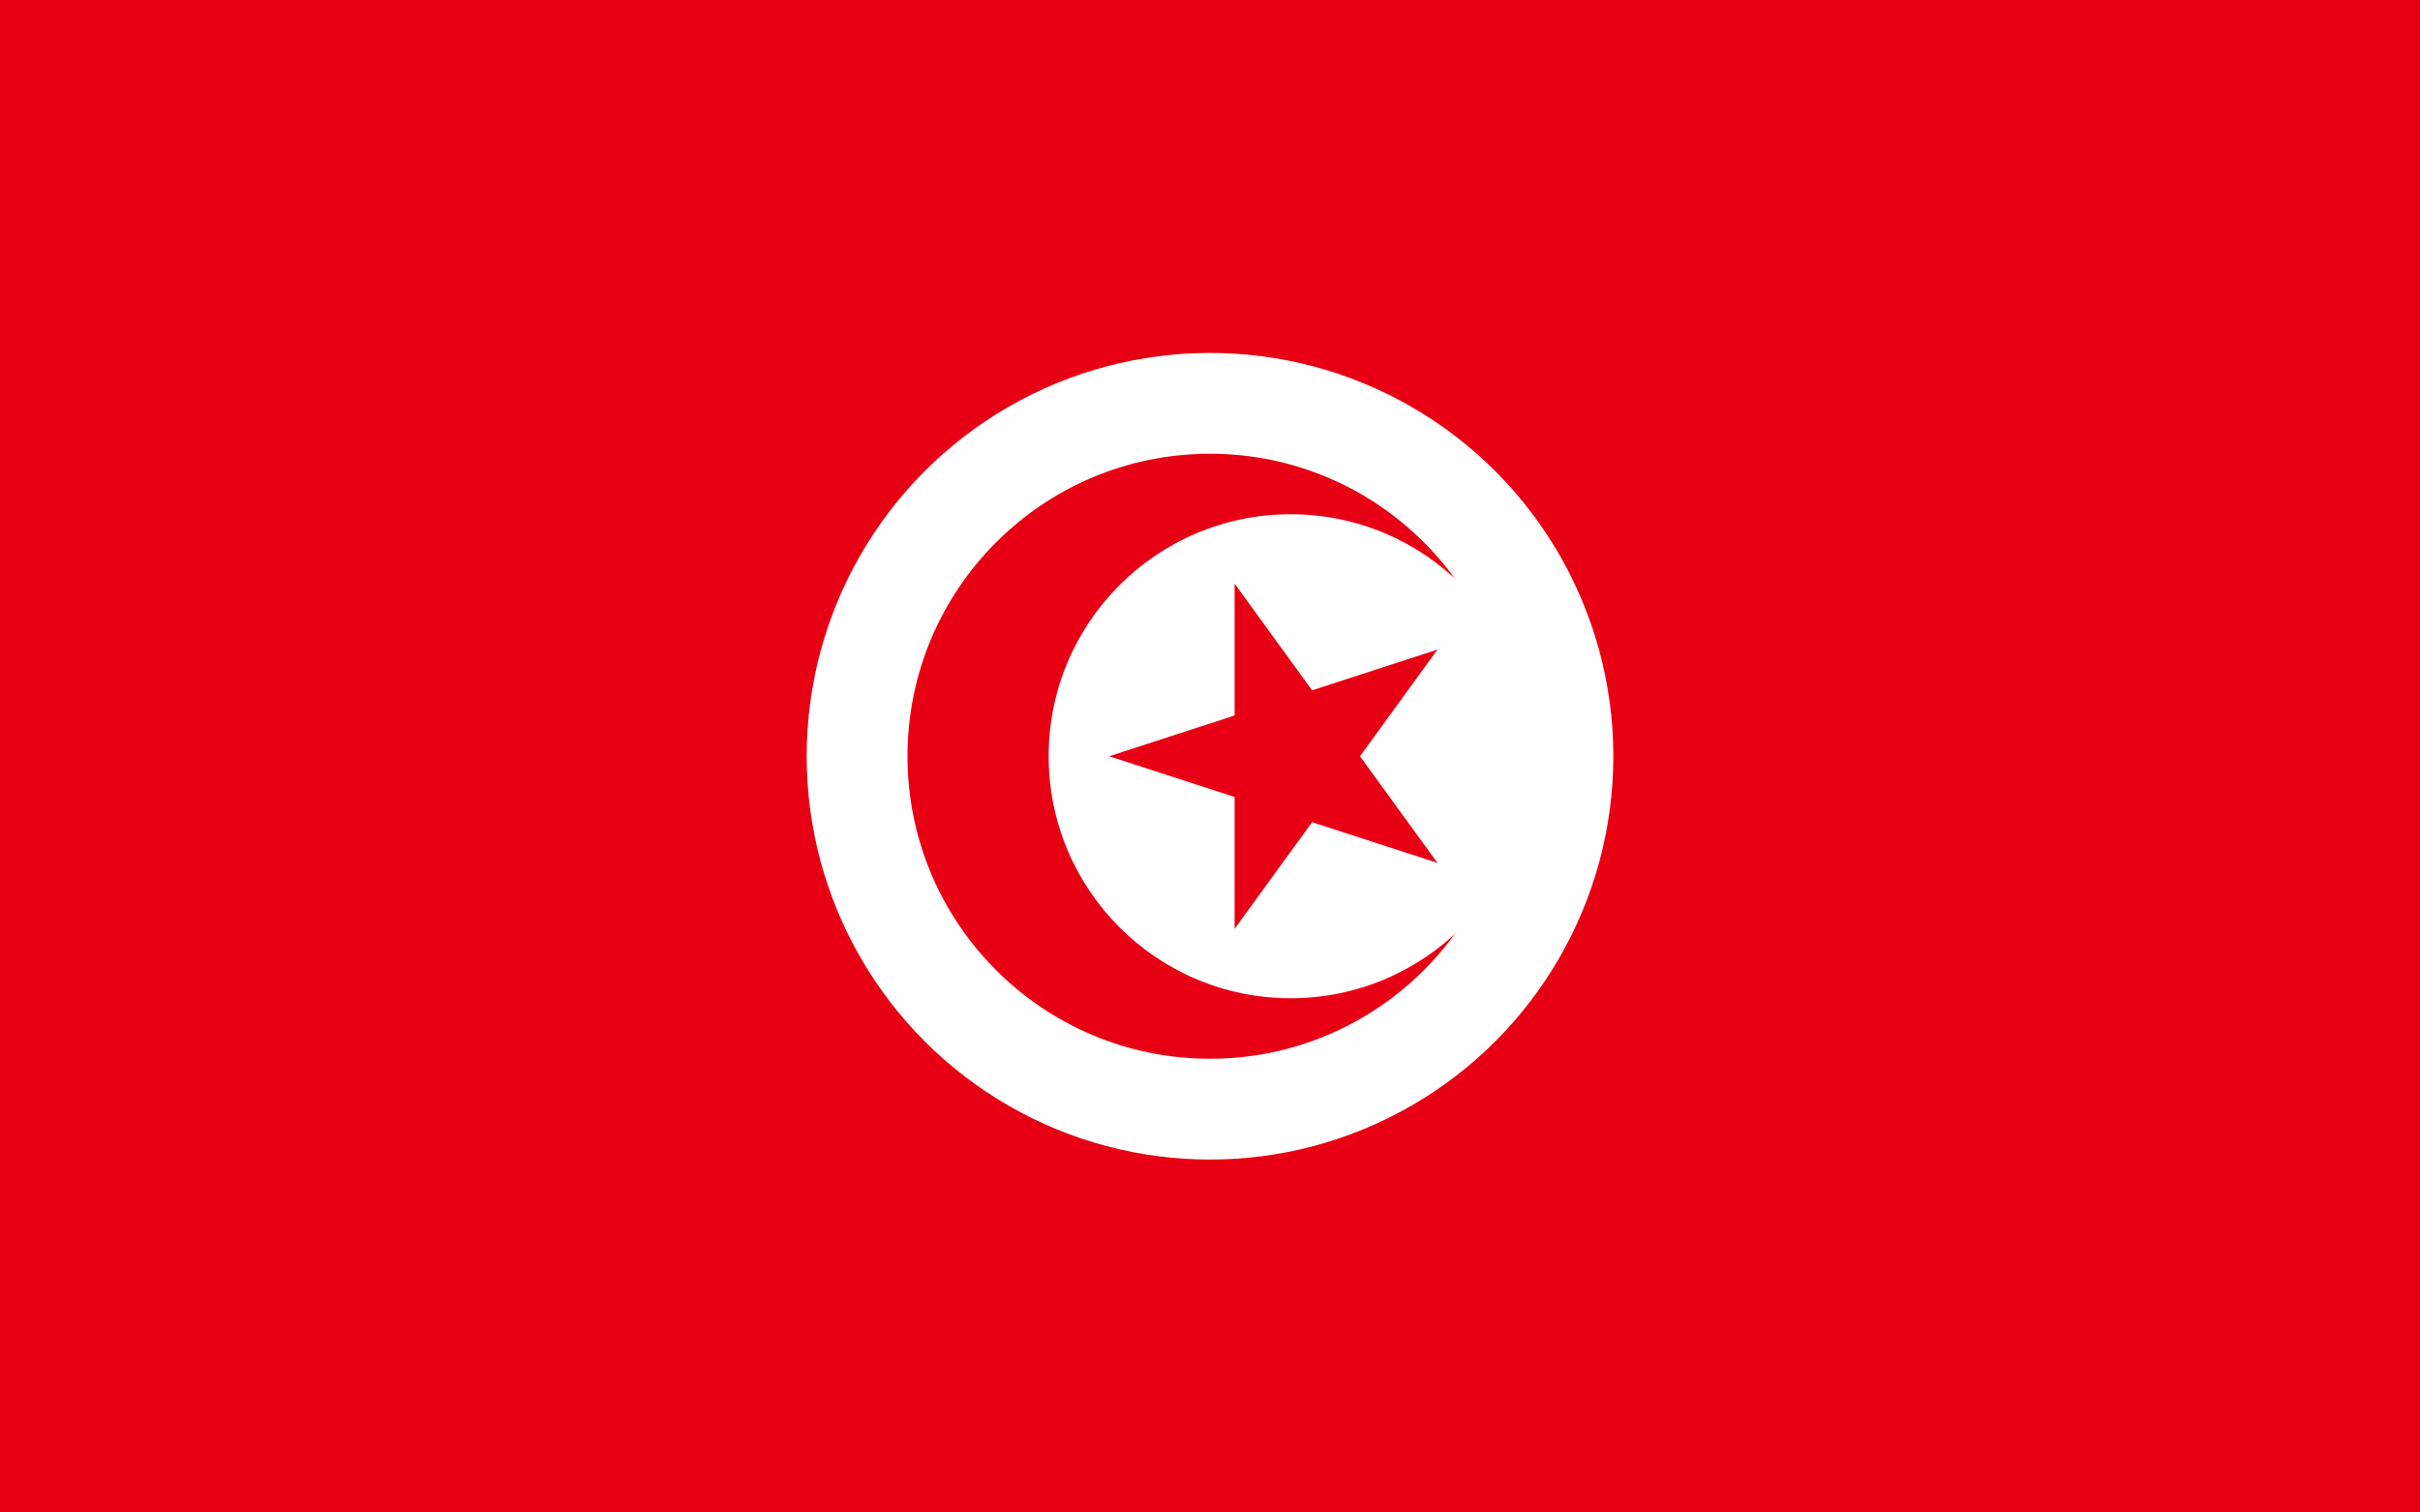
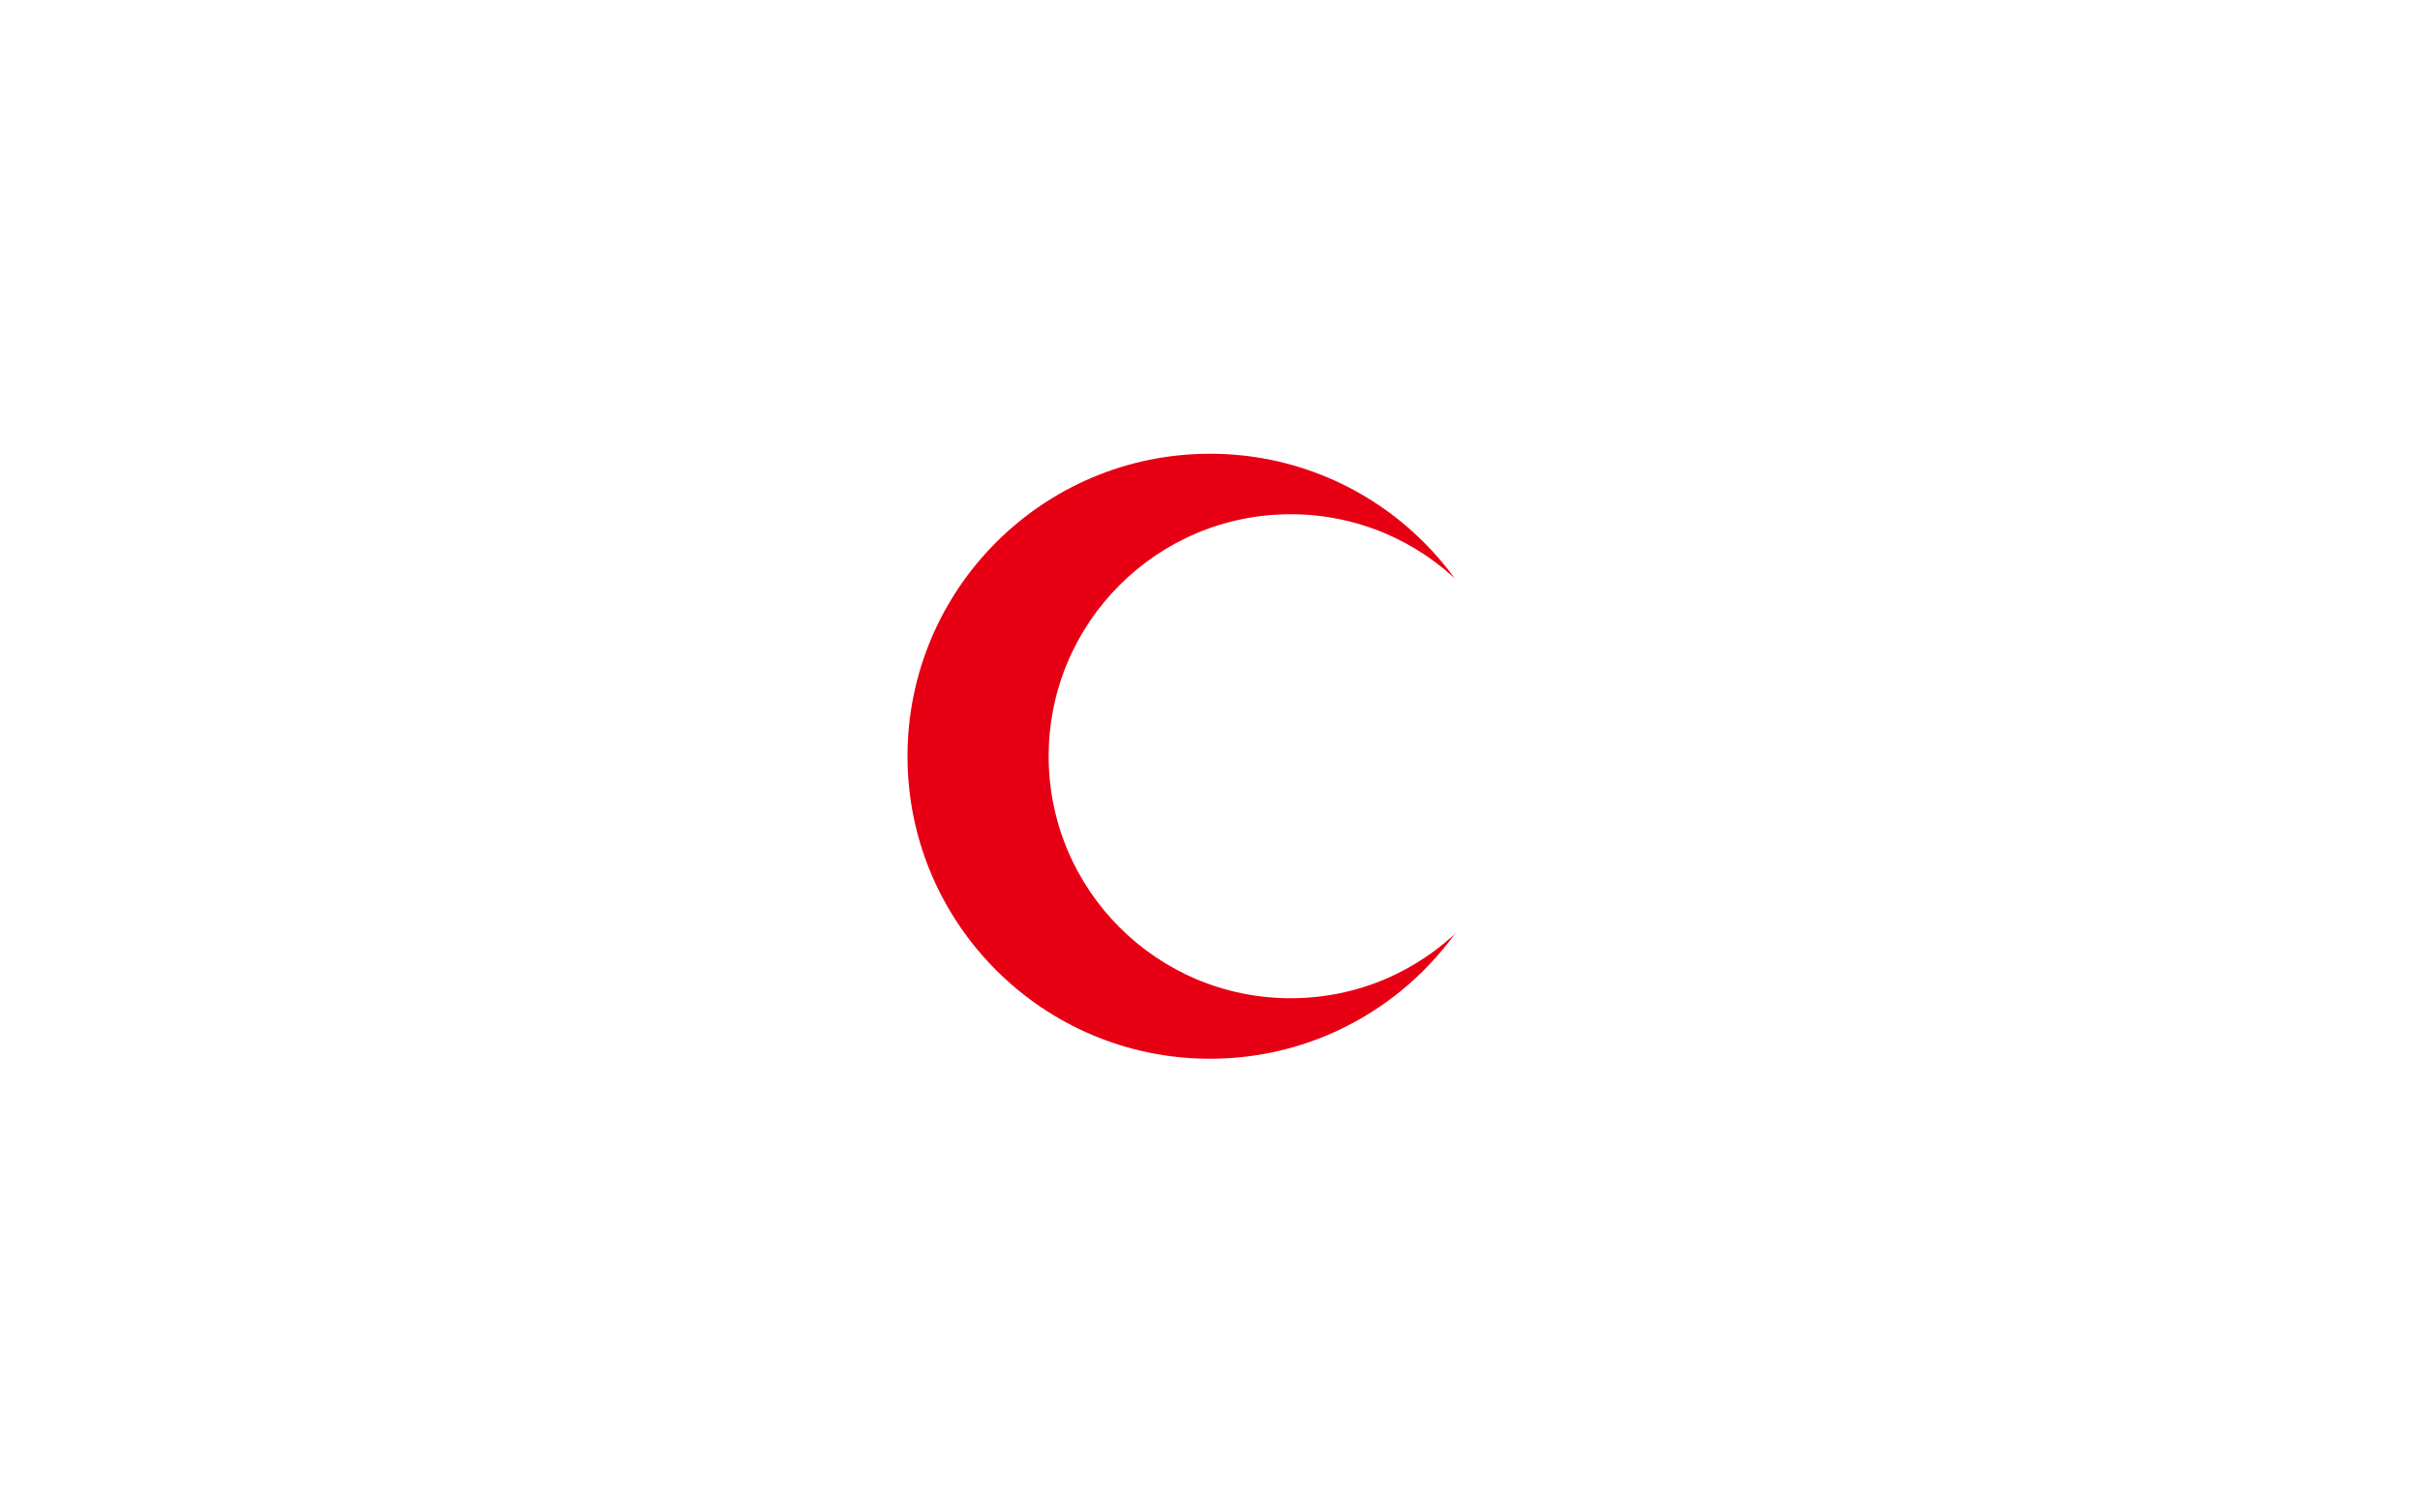
<svg xmlns="http://www.w3.org/2000/svg" preserveAspectRatio="xMidYMid slice" width="480px" height="300px" viewBox="-60 -40 120 80" fill="#e70013">
-   <path d="M-60-40H60v80H-60z" />
-   <circle fill="#fff" r="20" />
+   <path d="M-60-40H60H-60z" />
  <circle r="15" />
  <circle fill="#fff" cx="4" r="12" />
-   <path d="M-5 0l16.281-5.29L1.22 8.56V-8.56L11.28 5.29z" />
</svg>